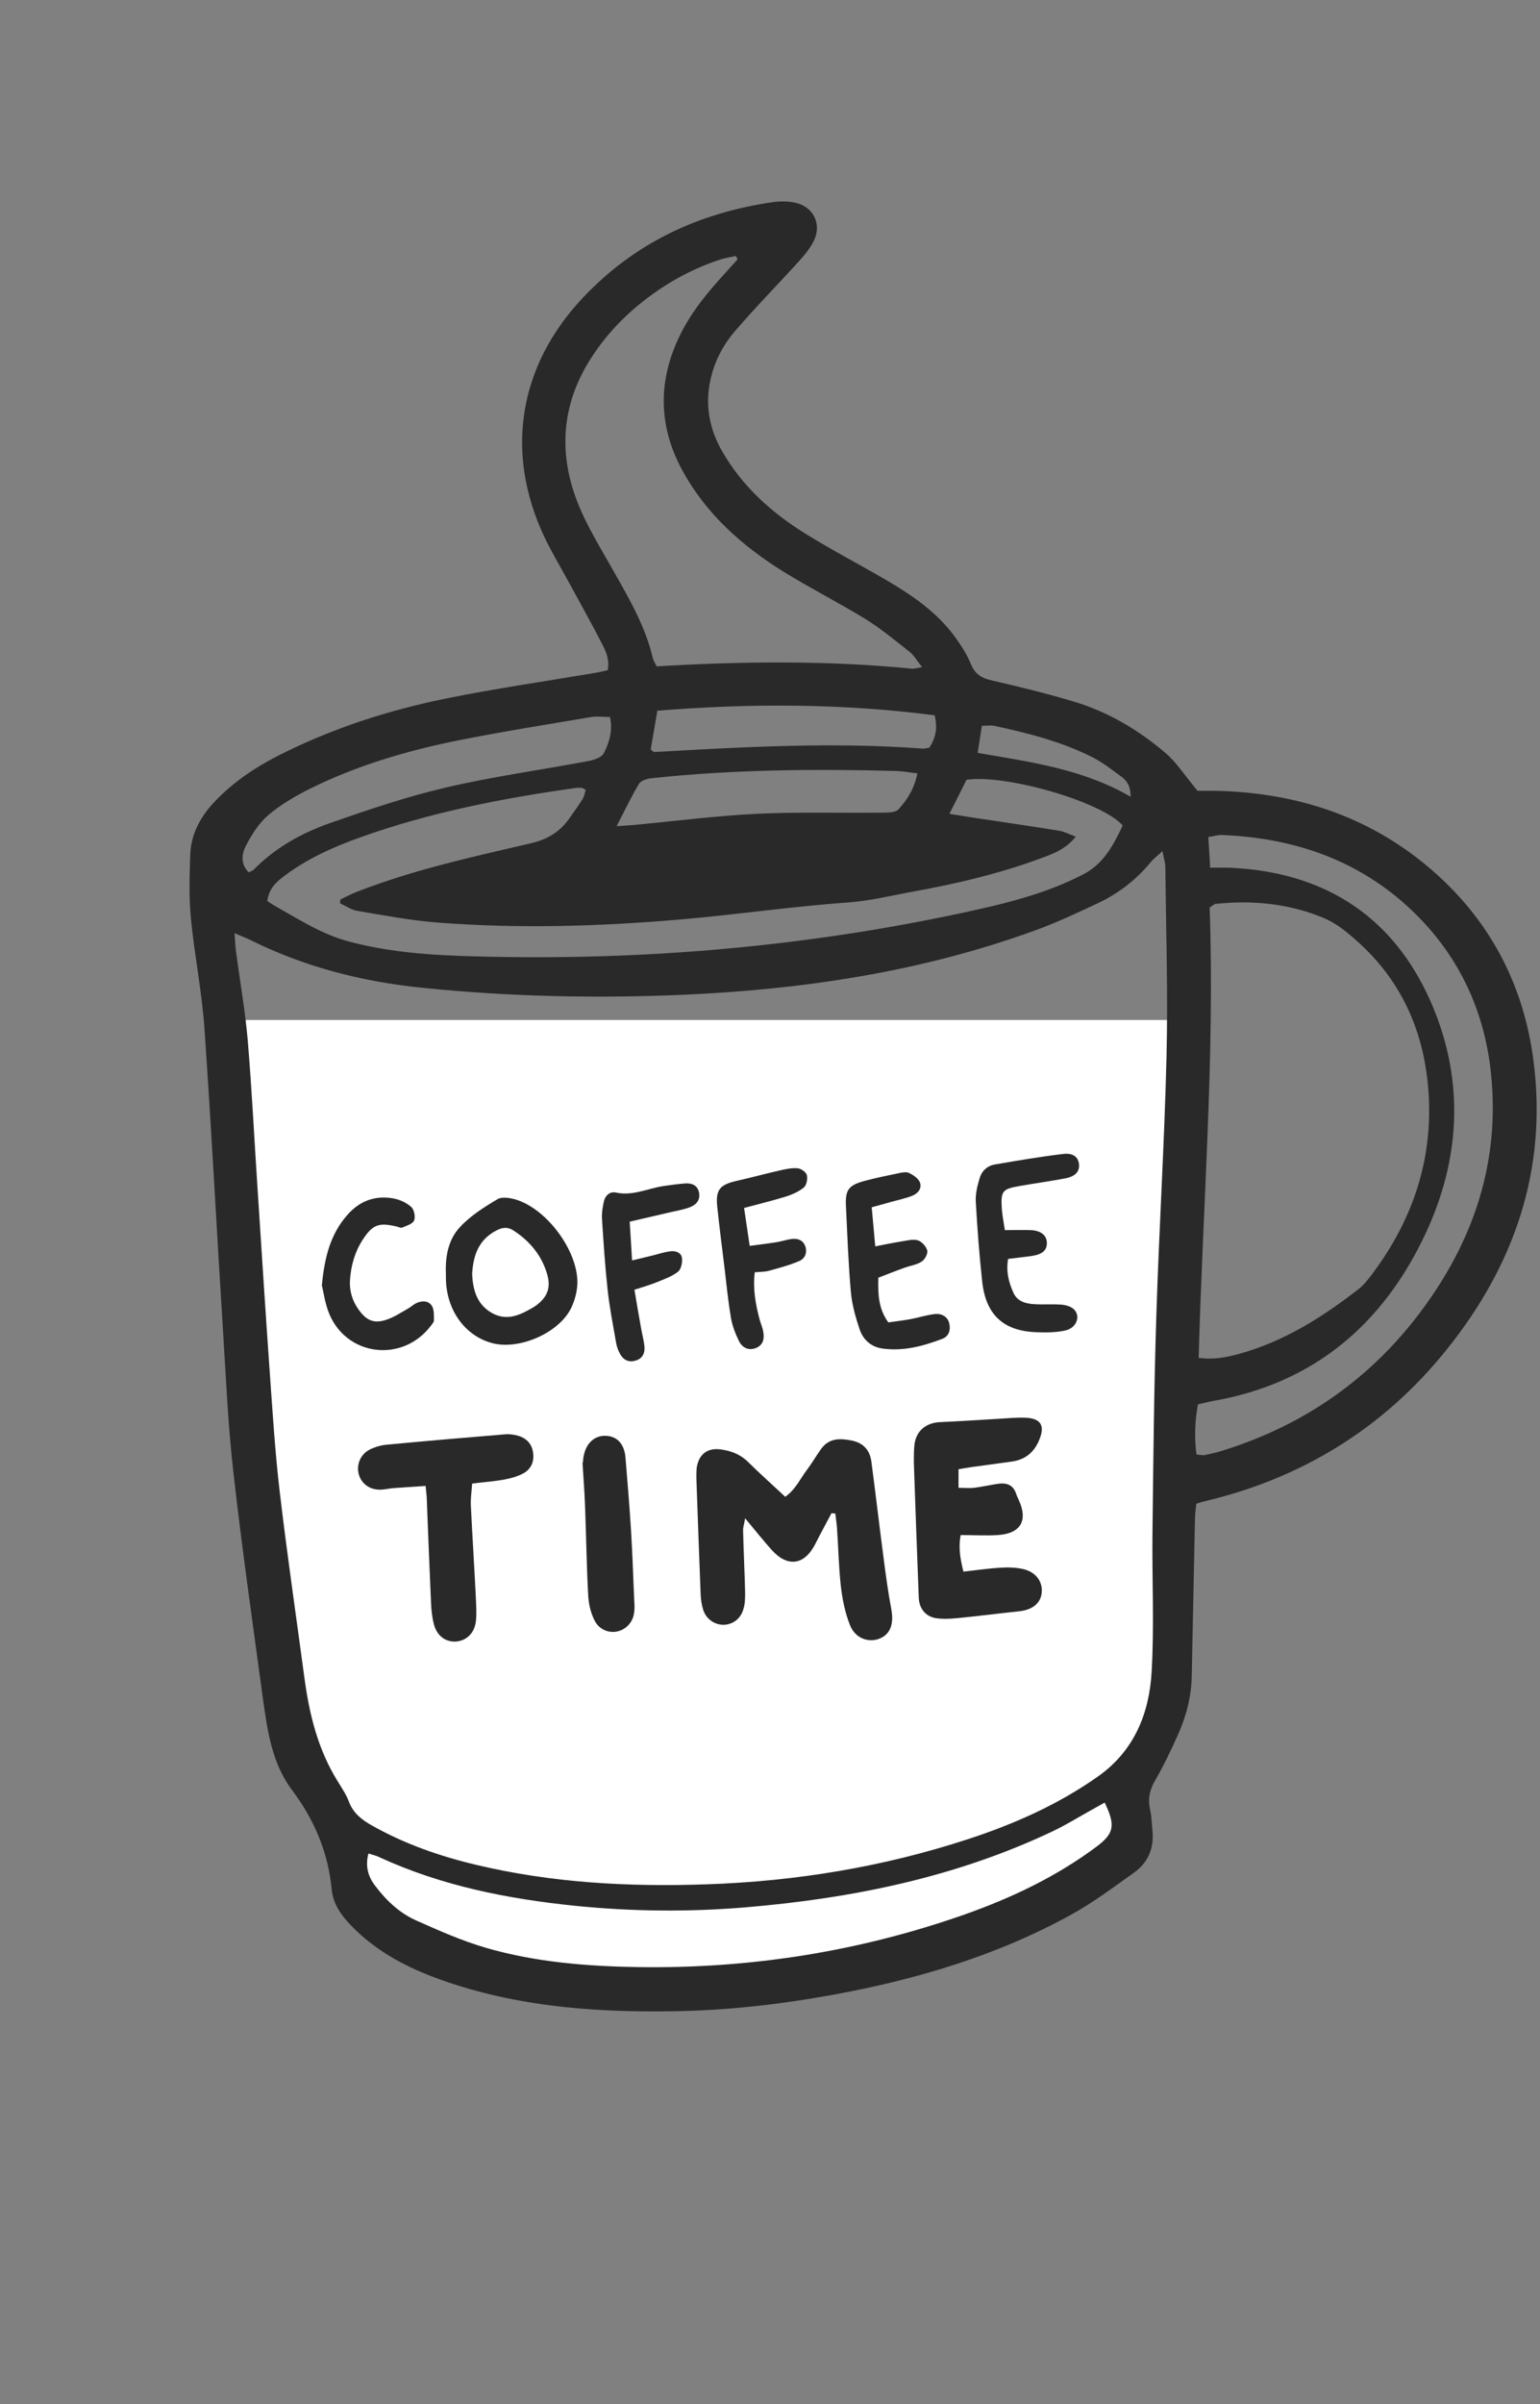
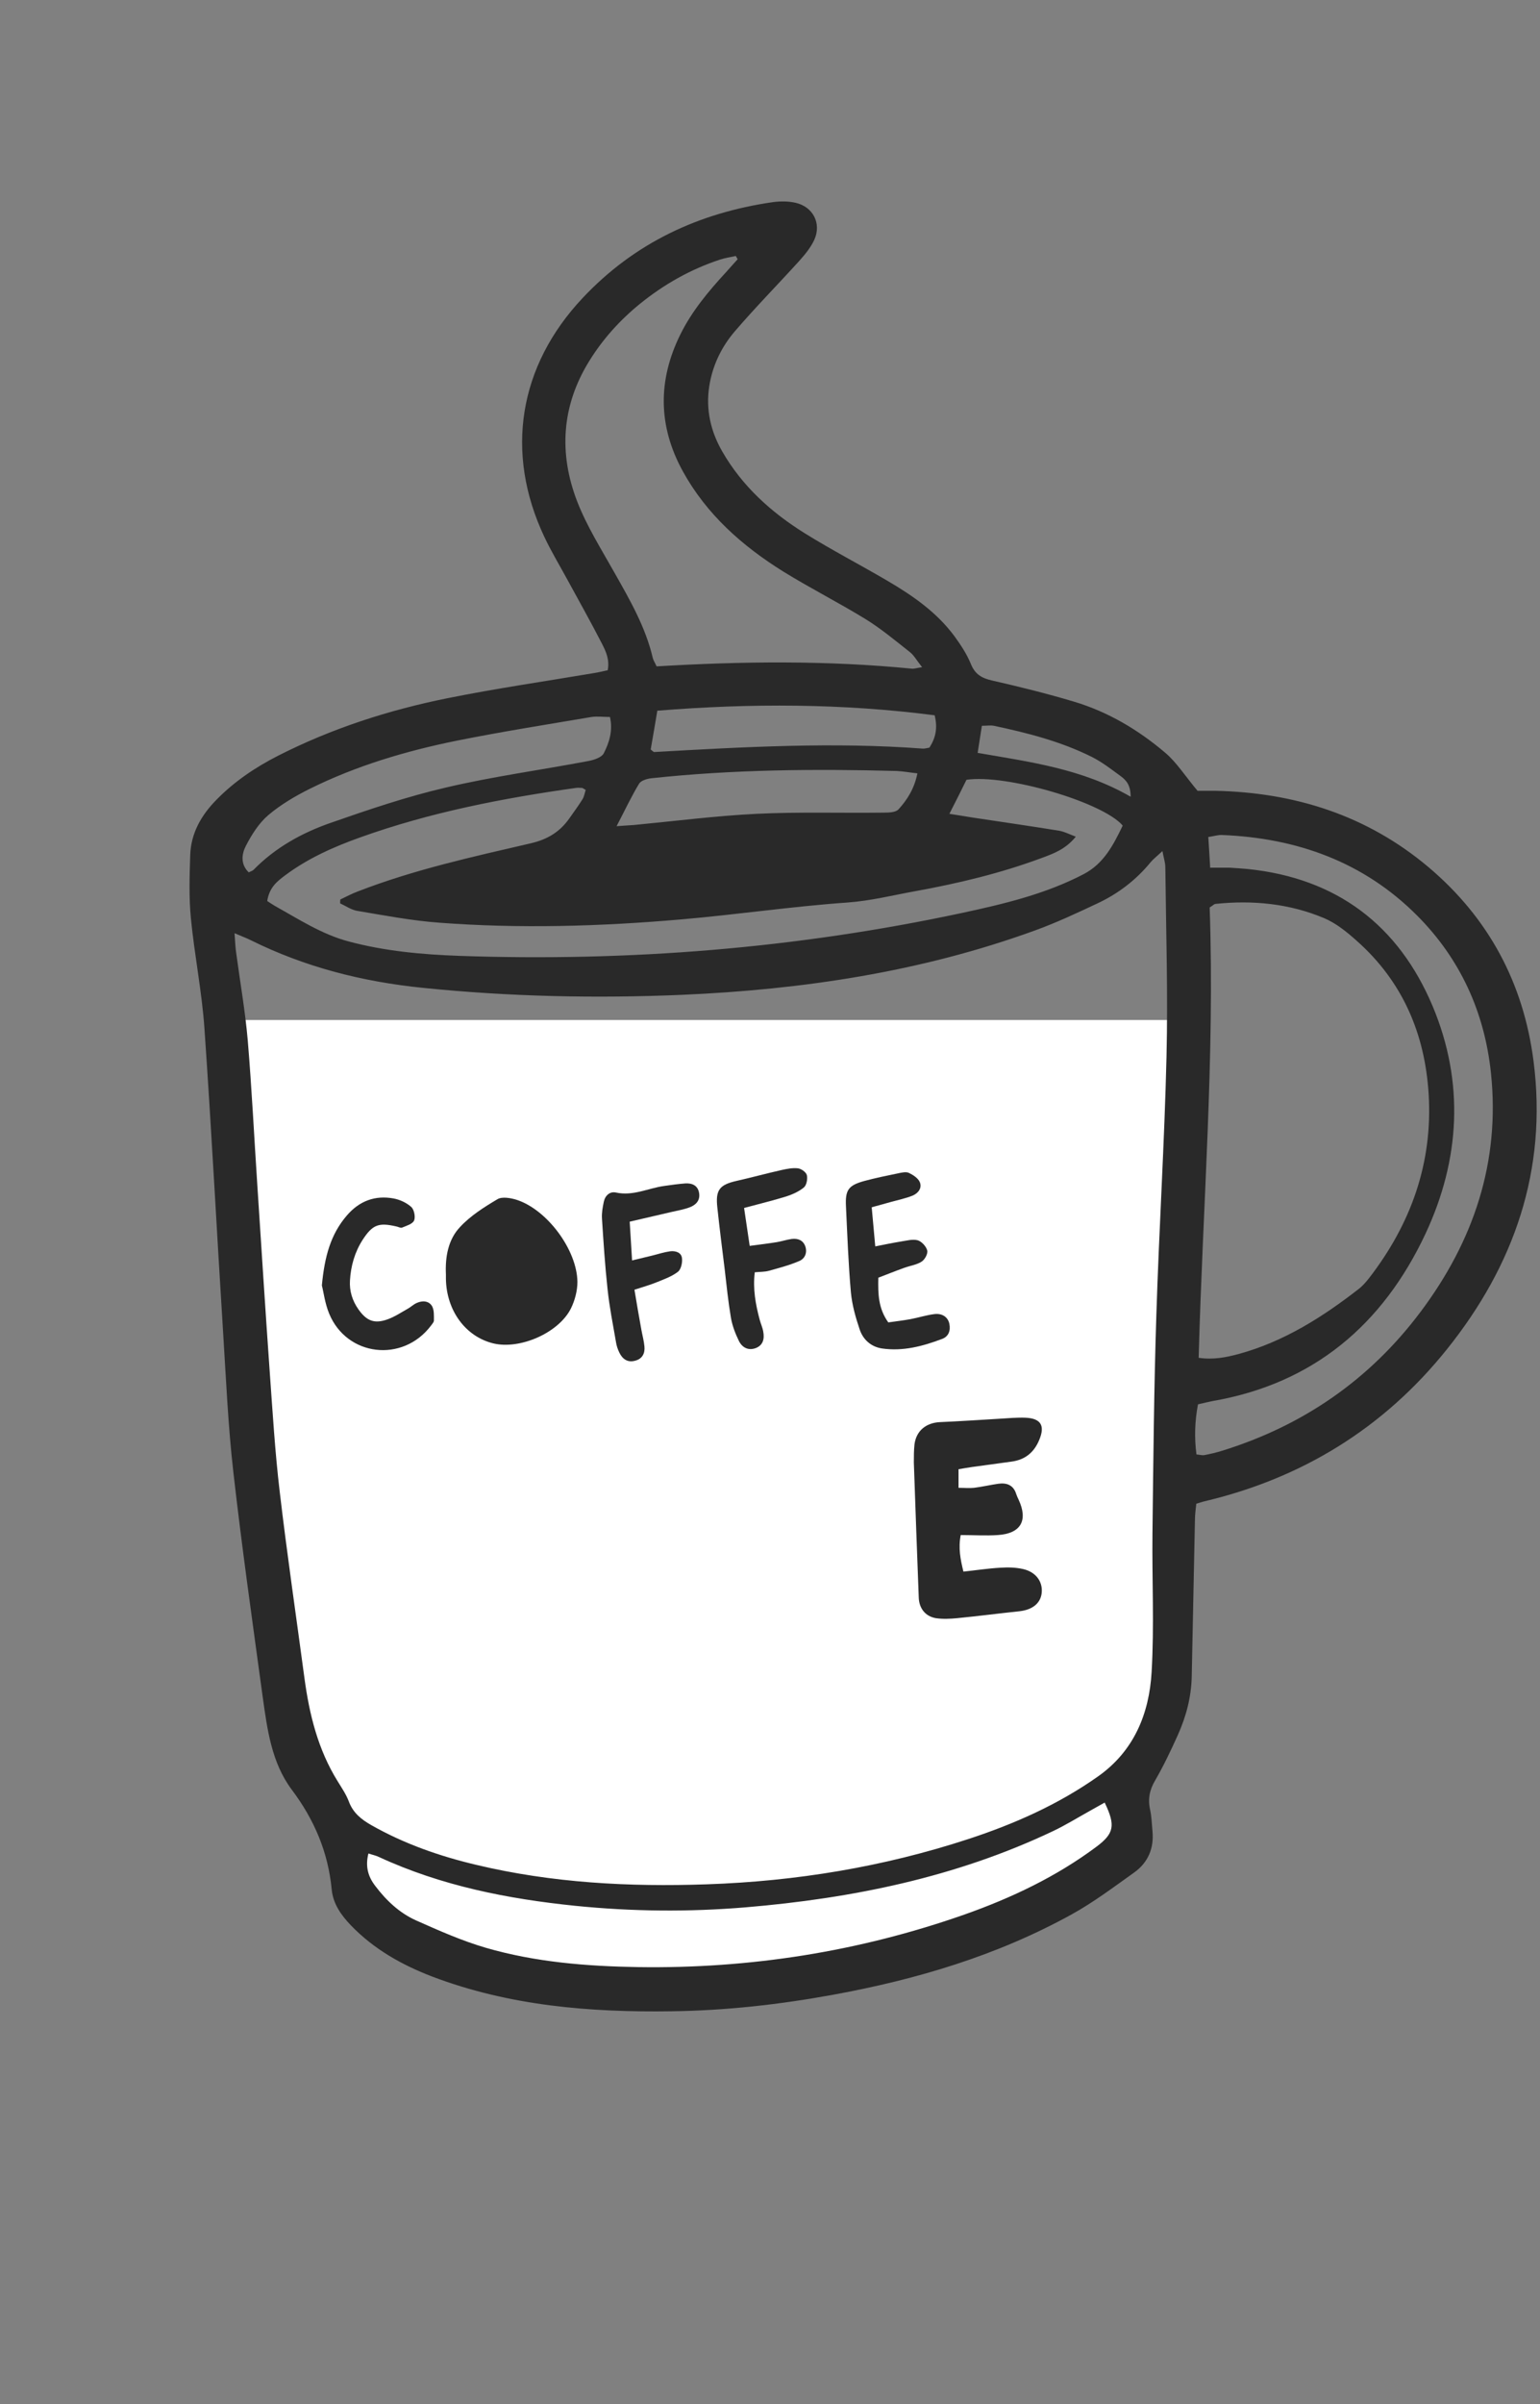
<svg xmlns="http://www.w3.org/2000/svg" id="Layer_1" viewBox="0 0 91 142">
  <rect x="0" y="0" width="91" height="142" fill="#808080" stroke="none" />
  <defs>
    <style>.cls-1{fill:#292929;}.cls-2{fill:#fff;}</style>
  </defs>
  <path class="cls-2" d="M16.79,98.44s2.32,8.95,2.81,9.58,2.01,3.34,2.09,4.06-.01,1.26,1.58,1.94,3.39,2.23,5.56,2.66,9.97.63,11.71.34,6.44-.92,7.6-1.21,7.84-.82,8.52-.92,9.03-4.74,9.03-4.74c0,0,1.76-.77,1.09-1.84s-1.09-3.29-1.09-3.29c0,0,1.71-1.84,1.96-2.08s1.32-14.71,1.32-14.71l1.66-27.98H13.21v9.66l2.58,20.7,1,7.83Z" />
  <path class="cls-1" d="M70.76,46.71h1.05c4.69.1,8.95,1.44,12.59,4.5,3.57,3.01,5.63,6.87,6.22,11.48.82,6.41-1.14,12.05-5.13,17.02-3.73,4.65-8.57,7.62-14.37,8.98-.12.03-.23.07-.43.13-.03.3-.08.62-.08.95-.07,3.09-.12,6.18-.19,9.28-.03,1.2-.33,2.34-.82,3.43-.41.91-.84,1.82-1.34,2.68-.33.56-.44,1.1-.3,1.73.09.41.1.84.14,1.26.1,1.02-.26,1.87-1.09,2.46-1.21.86-2.4,1.76-3.69,2.47-4.4,2.43-9.15,3.84-14.07,4.74-3.17.58-6.36.94-9.58.98-4.81.07-9.57-.32-14.13-2.05-1.8-.69-3.45-1.62-4.81-3.03-.58-.61-1.05-1.27-1.13-2.12-.21-2.2-1.03-4.12-2.36-5.89-1.2-1.6-1.45-3.58-1.72-5.5-.6-4.41-1.23-8.83-1.73-13.25-.31-2.71-.43-5.44-.6-8.16-.38-6.02-.69-12.05-1.11-18.06-.15-2.17-.59-4.33-.8-6.5-.12-1.23-.08-2.48-.04-3.72.04-1.31.66-2.38,1.56-3.29,1.05-1.07,2.28-1.9,3.61-2.58,3.18-1.62,6.56-2.71,10.04-3.41,2.88-.58,5.79-1,8.69-1.49.26-.04.51-.11.77-.16.12-.62-.1-1.1-.33-1.55-.65-1.27-1.35-2.51-2.03-3.76-.46-.85-.97-1.69-1.38-2.56-2.36-4.99-1.52-10.11,2.27-14.13,3.06-3.25,6.86-5.02,11.23-5.65.44-.06.92-.06,1.35.04,1.03.24,1.53,1.22,1.1,2.18-.21.46-.55.87-.89,1.25-1.26,1.39-2.58,2.73-3.8,4.15-.8.93-1.33,2.03-1.52,3.26-.21,1.37.08,2.65.77,3.85,1.18,2.05,2.89,3.59,4.86,4.82,1.59.99,3.27,1.86,4.89,2.81,1.5.88,2.92,1.86,3.97,3.28.37.51.73,1.05.97,1.64.25.62.65.84,1.27.98,1.62.37,3.24.77,4.84,1.25,2,.6,3.78,1.66,5.36,3,.68.57,1.17,1.36,1.94,2.28l-.02-.02ZM13.86,55.14c.04.53.05.85.1,1.17.23,1.71.53,3.42.68,5.14.24,2.87.38,5.75.57,8.62.24,3.66.47,7.32.73,10.98.17,2.36.31,4.72.59,7.07.43,3.67.97,7.33,1.46,11,.29,2.15.8,4.22,1.96,6.09.24.39.5.77.66,1.19.25.68.74,1.07,1.34,1.41,1.94,1.1,4.03,1.83,6.19,2.34,4.48,1.07,9.04,1.31,13.63,1.15,5.28-.18,10.43-1.03,15.44-2.67,2.72-.89,5.32-2.04,7.67-3.7,2.13-1.5,3.03-3.71,3.17-6.17.16-2.72.02-5.46.05-8.18.05-4.3.09-8.61.23-12.91.16-5.09.48-10.18.6-15.27.09-3.73-.03-7.46-.07-11.19,0-.25-.09-.5-.17-.94-.33.31-.54.47-.7.66-.86,1.05-1.92,1.86-3.14,2.43-1.23.58-2.47,1.16-3.75,1.62-6.7,2.43-13.68,3.47-20.76,3.78-5.12.22-10.24.11-15.34-.41-3.57-.36-6.97-1.22-10.19-2.82-.24-.12-.49-.21-.93-.4h-.02ZM70.82,80.2c.9.13,1.64-.03,2.36-.22,2.68-.73,4.97-2.18,7.14-3.87.21-.17.39-.38.56-.59,2.49-3.21,3.79-6.82,3.54-10.9-.22-3.56-1.54-6.65-4.25-9.05-.58-.52-1.22-1.04-1.93-1.34-2.05-.86-4.21-1.07-6.41-.84-.08,0-.15.09-.35.21.31,8.8-.41,17.64-.65,26.6h-.01ZM54.48,39.4c-.31-.39-.47-.69-.71-.88-.85-.67-1.7-1.38-2.62-1.95-1.6-.98-3.28-1.83-4.88-2.82-2.42-1.51-4.52-3.37-5.92-5.91-1.47-2.67-1.49-5.38-.14-8.1.68-1.37,1.65-2.53,2.68-3.65.24-.26.46-.52.7-.78-.04-.06-.07-.12-.11-.19-.31.07-.62.11-.92.21-1.75.57-3.33,1.47-4.75,2.62-1.18.96-2.2,2.09-3,3.39-1.63,2.64-1.8,5.45-.7,8.29.57,1.46,1.42,2.81,2.19,4.18.91,1.61,1.84,3.21,2.27,5.04.03.14.12.27.23.51,5.04-.3,10.08-.36,15.12.14.11,0,.23-.04.56-.09h0ZM66.34,48.76c-1.21-1.4-6.93-3.05-9.23-2.7-.29.59-.61,1.23-1.01,2.01.56.09.96.15,1.37.22,1.71.26,3.41.5,5.12.78.3.05.58.2.98.35-.61.75-1.32,1-2.02,1.26-2.42.9-4.93,1.5-7.47,1.96-1.33.24-2.63.57-4.01.67-3.29.23-6.57.72-9.86,1-4.75.41-9.5.55-14.26.19-1.63-.12-3.24-.43-4.85-.7-.35-.06-.67-.29-1-.44,0-.08,0-.16.01-.23.34-.16.67-.34,1.02-.47,3.32-1.29,6.79-2.05,10.24-2.85.99-.23,1.72-.68,2.28-1.48.26-.37.53-.74.77-1.12.1-.16.13-.37.19-.55-.11-.06-.16-.11-.22-.12-.12,0-.24-.02-.36,0-4.33.61-8.61,1.44-12.74,2.92-1.57.56-3.1,1.24-4.45,2.25-.45.34-.92.69-1.05,1.51.11.07.28.19.47.3,1.4.78,2.75,1.66,4.31,2.08,2.15.58,4.36.78,6.57.86,10.01.35,19.93-.44,29.73-2.54,2.46-.53,4.91-1.11,7.17-2.29,1.18-.62,1.74-1.7,2.29-2.84v-.03ZM65.28,106.47c-.34.19-.62.35-.91.51-.72.4-1.41.83-2.15,1.18-5.75,2.73-11.87,3.97-18.16,4.5-3.35.28-6.72.25-10.07-.09-4-.41-7.91-1.18-11.59-2.88-.18-.09-.39-.13-.63-.21-.19.75-.03,1.35.4,1.91.65.86,1.43,1.6,2.41,2.04,1.35.6,2.72,1.21,4.13,1.62,2.93.85,5.95,1.09,8.99,1.14,6.61.1,13.04-.91,19.28-3.1,2.78-.98,5.44-2.24,7.81-4.01,1.04-.78,1.14-1.25.49-2.6h0ZM71.5,51.25c.49,0,.81,0,1.14,0,.36.02.73.05,1.09.08,5.25.54,8.91,3.31,10.93,8.11,1.88,4.49,1.62,9.05-.42,13.42-2.52,5.38-6.63,8.87-12.61,9.9-.26.05-.52.12-.84.19-.19,1-.22,1.97-.09,2.96.22.02.35.06.46.04.36-.07.71-.15,1.06-.26,4.78-1.48,8.72-4.2,11.72-8.2,3.13-4.17,4.72-8.85,4.16-14.13-.38-3.59-1.82-6.73-4.36-9.28-3.17-3.18-7.13-4.59-11.56-4.76-.23,0-.46.07-.78.12.04.59.07,1.12.11,1.8h-.01ZM36.03,42.35c-.37,0-.73-.05-1.08,0-2.66.45-5.32.87-7.96,1.4-3.01.61-5.94,1.48-8.7,2.85-.86.43-1.71.93-2.44,1.55-.55.47-.98,1.15-1.32,1.81-.25.48-.33,1.09.17,1.57.12-.07.22-.09.28-.15,1.28-1.31,2.85-2.18,4.54-2.77,2.26-.79,4.53-1.56,6.86-2.1,2.77-.65,5.6-1.03,8.39-1.56.33-.06.78-.21.91-.46.32-.63.55-1.34.36-2.15h0ZM36.43,48.8c.51-.04.77-.05,1.03-.07,2.41-.23,4.82-.54,7.24-.66,2.48-.12,4.97-.04,7.45-.07.32,0,.76,0,.94-.19.52-.57.94-1.23,1.12-2.13-.45-.05-.83-.12-1.21-.14-4.85-.13-9.69-.09-14.52.43-.25.03-.59.13-.71.31-.45.74-.82,1.53-1.33,2.51h0ZM38.84,41.99c-.14.85-.27,1.59-.39,2.28.12.09.17.16.22.15,5.29-.3,10.58-.6,15.88-.2.12,0,.24-.04.37-.06.36-.56.5-1.14.31-1.91-5.42-.7-10.84-.72-16.4-.27h0ZM66.81,47.04c0-.67-.27-.96-.58-1.19-.56-.41-1.11-.84-1.73-1.15-1.83-.91-3.79-1.41-5.77-1.83-.2-.04-.41,0-.71,0-.08.53-.16,1.01-.25,1.6,3.12.54,6.18.94,9.04,2.59v-.02Z" />
-   <path class="cls-1" d="M49.15,89.35c-.32.61-.66,1.22-.97,1.84-.64,1.26-1.63,1.41-2.58.36-.5-.56-.97-1.15-1.57-1.87-.06.37-.13.55-.12.73.03,1.21.09,2.42.12,3.64,0,.33,0,.67-.1.99-.15.55-.59.89-1.11.93-.54.03-1.07-.3-1.26-.86-.1-.31-.15-.65-.16-.98-.09-2.27-.17-4.54-.25-6.81,0-.21,0-.43.02-.63.12-.78.62-1.18,1.4-1.08.61.08,1.16.28,1.62.73.71.7,1.45,1.36,2.21,2.07.6-.42.87-1.04,1.26-1.56.31-.41.57-.86.87-1.28.47-.64,1.13-.62,1.81-.48s1.06.57,1.15,1.24c.25,1.89.47,3.79.72,5.68.13,1.02.27,2.04.46,3.05.16.87-.06,1.49-.73,1.74-.64.24-1.41-.04-1.71-.8-.29-.72-.45-1.51-.54-2.28-.13-1.14-.15-2.3-.23-3.45-.02-.29-.07-.58-.1-.87-.07,0-.15-.01-.22-.02v-.03Z" />
  <path class="cls-1" d="M56.64,86.79v1.09c.35,0,.64.03.92,0,.48-.06.95-.17,1.43-.24.5-.07.9.08,1.06.61.04.11.09.23.14.33.57,1.22.14,2-1.22,2.09-.72.05-1.44,0-2.2,0-.15.77-.02,1.43.16,2.16.75-.08,1.46-.19,2.18-.23.45-.03.91-.02,1.35.08.74.17,1.14.72,1.1,1.35-.04.64-.52,1.05-1.31,1.14-1.23.13-2.46.29-3.69.41-.42.04-.85.06-1.26,0-.63-.11-.99-.59-1.01-1.22-.1-2.66-.2-5.32-.29-7.97,0-.36,0-.73.04-1.09.11-.8.69-1.26,1.5-1.3,1.17-.05,2.35-.13,3.52-.2.51-.03,1.03-.08,1.54-.06.92.04,1.16.48.81,1.31-.31.75-.84,1.17-1.62,1.28s-1.56.21-2.34.32c-.26.04-.52.08-.8.13h-.01Z" />
-   <path class="cls-1" d="M25.14,87.77c-.67.05-1.29.08-1.91.13-.27.02-.54.1-.81.09-.61-.01-1.07-.37-1.22-.91-.15-.55.09-1.18.65-1.46.32-.16.68-.26,1.04-.29,2.32-.22,4.65-.42,6.97-.61.26-.02.55.02.8.1.47.15.77.48.84.98.08.53-.12.98-.58,1.23-.34.18-.73.29-1.11.36-.59.11-1.2.15-1.91.24-.03.43-.09.84-.08,1.24.09,1.85.21,3.69.3,5.54.02.45.05.91,0,1.36-.09.71-.56,1.14-1.17,1.19-.62.04-1.13-.33-1.31-1.02-.11-.41-.15-.84-.17-1.26-.09-2.03-.17-4.06-.25-6.09,0-.23-.04-.47-.07-.82h0Z" />
-   <path class="cls-1" d="M26.35,75.28c-.05-1.03.13-2.06.83-2.8.62-.67,1.43-1.18,2.22-1.65.28-.16.78-.07,1.13.04,1.8.58,3.57,2.96,3.59,4.85,0,.52-.15,1.09-.38,1.56-.72,1.45-3.02,2.45-4.59,2.07-1.64-.4-2.76-1.93-2.8-3.79v-.27h0ZM27.9,75.24c.04.94.27,1.8,1.16,2.31.9.51,1.69.12,2.47-.34.05-.03.1-.07.15-.1.66-.49.88-1.04.66-1.82-.32-1.13-1.03-1.98-2-2.61-.34-.22-.64-.19-1.01,0-1.05.55-1.37,1.47-1.43,2.57h0Z" />
-   <path class="cls-1" d="M59.36,72.66c.6,0,1.08-.02,1.56,0,.61.03.94.32.94.77,0,.42-.27.66-.86.75-.47.07-.95.12-1.43.18-.13.75.04,1.39.31,1.99.22.51.71.65,1.2.68.54.04,1.09-.01,1.63.03.25.02.56.1.74.27.42.39.18,1.09-.47,1.25-.55.13-1.14.13-1.71.11-1.96-.06-3.01-1.01-3.23-2.98-.17-1.56-.29-3.14-.38-4.71-.03-.47.09-.96.23-1.41.12-.43.46-.74.91-.81,1.34-.23,2.68-.46,4.03-.62.6-.07.9.2.93.63.03.41-.21.69-.8.81-.89.17-1.79.29-2.69.45-1.05.18-1.14.29-1.07,1.38.03.39.11.77.18,1.24h-.02Z" />
+   <path class="cls-1" d="M26.35,75.28c-.05-1.03.13-2.06.83-2.8.62-.67,1.43-1.18,2.22-1.65.28-.16.78-.07,1.13.04,1.8.58,3.57,2.96,3.59,4.85,0,.52-.15,1.09-.38,1.56-.72,1.45-3.02,2.45-4.59,2.07-1.64-.4-2.76-1.93-2.8-3.79v-.27h0ZM27.9,75.24h0Z" />
  <path class="cls-1" d="M51.51,71.31c.07.81.14,1.5.21,2.31.55-.11,1.04-.21,1.53-.29.33-.05.68-.15.98-.07.23.07.5.36.56.6.05.19-.14.54-.33.66-.29.19-.68.24-1.01.36-.53.19-1.05.4-1.55.59-.02.98,0,1.81.59,2.64.42-.06.86-.11,1.3-.19.48-.09.94-.24,1.42-.3.47-.06.81.18.89.58.08.4-.05.75-.44.89-1.14.43-2.31.74-3.54.56-.66-.1-1.12-.53-1.32-1.12-.24-.71-.45-1.45-.52-2.2-.15-1.69-.21-3.38-.29-5.07-.05-.97.14-1.24,1.07-1.5.67-.18,1.35-.32,2.03-.46.2-.04.45-.1.62-.02.25.12.54.31.64.54.15.35-.09.66-.42.8-.42.17-.87.26-1.3.38-.34.1-.69.19-1.12.31Z" />
-   <path class="cls-1" d="M34.45,86.38s0-.23.05-.43c.16-.74.66-1.17,1.31-1.14.66.03,1.08.48,1.15,1.28.12,1.45.24,2.89.33,4.34s.13,2.9.2,4.35c.03.54-.08,1.03-.54,1.37-.58.43-1.44.28-1.8-.4-.23-.44-.36-.97-.39-1.47-.1-1.78-.12-3.57-.19-5.35-.03-.79-.09-1.57-.15-2.55h.03Z" />
  <path class="cls-1" d="M37.21,72.17c.05.79.09,1.47.14,2.28.47-.11.83-.2,1.2-.29.35-.09.7-.2,1.05-.25.32-.04.67.07.7.42.03.26-.06.65-.24.79-.35.27-.79.43-1.21.6-.41.17-.84.29-1.36.46.14.84.27,1.61.41,2.37.06.33.15.65.18.98.04.4-.12.73-.54.84-.45.13-.76-.09-.95-.49-.09-.19-.16-.4-.19-.6-.18-1.04-.39-2.09-.5-3.14-.15-1.38-.24-2.78-.33-4.17-.02-.33.04-.66.11-.99.08-.37.36-.62.72-.54,1.01.22,1.9-.26,2.85-.39.42-.06.84-.12,1.26-.15.4-.02.73.13.8.57.07.43-.18.7-.55.84-.34.13-.7.19-1.05.27-.82.19-1.63.38-2.5.58h0Z" />
  <path class="cls-1" d="M43.97,71.36c.11.76.21,1.44.33,2.23.61-.08,1.1-.14,1.6-.22.3-.05.59-.15.89-.19.36-.04.67.07.8.45.12.37-.03.71-.35.85-.58.25-1.19.41-1.8.58-.25.07-.53.06-.84.09-.12.99.05,1.9.29,2.8.06.23.17.46.21.7.08.42,0,.81-.45.98-.44.16-.8-.04-.99-.43-.21-.43-.39-.9-.47-1.37-.16-.95-.26-1.92-.37-2.88-.15-1.2-.3-2.4-.43-3.61-.12-1.05.12-1.36,1.14-1.59.89-.2,1.76-.44,2.65-.64.32-.07.66-.14.98-.1.2.03.48.23.52.41.05.22-.02.59-.18.72-.29.24-.67.41-1.04.53-.77.24-1.57.43-2.49.68h0Z" />
  <path class="cls-1" d="M19.02,75.92c.16-1.7.52-3.02,1.48-4.13.74-.86,1.67-1.2,2.76-1,.37.07.76.25,1.04.5.17.15.26.59.17.8-.09.21-.45.31-.71.42-.09.04-.23-.05-.35-.07-1.04-.24-1.4-.1-1.98.79-.47.73-.7,1.55-.75,2.4-.04.62.14,1.2.5,1.71.48.68.94.87,1.72.59.42-.15.81-.41,1.2-.63.18-.1.34-.26.53-.34.33-.15.71-.13.9.19.13.23.11.56.11.85,0,.1-.11.21-.18.31-1.67,2.2-4.97,1.81-6.01-.72-.25-.6-.33-1.28-.43-1.66h0Z" />
</svg>